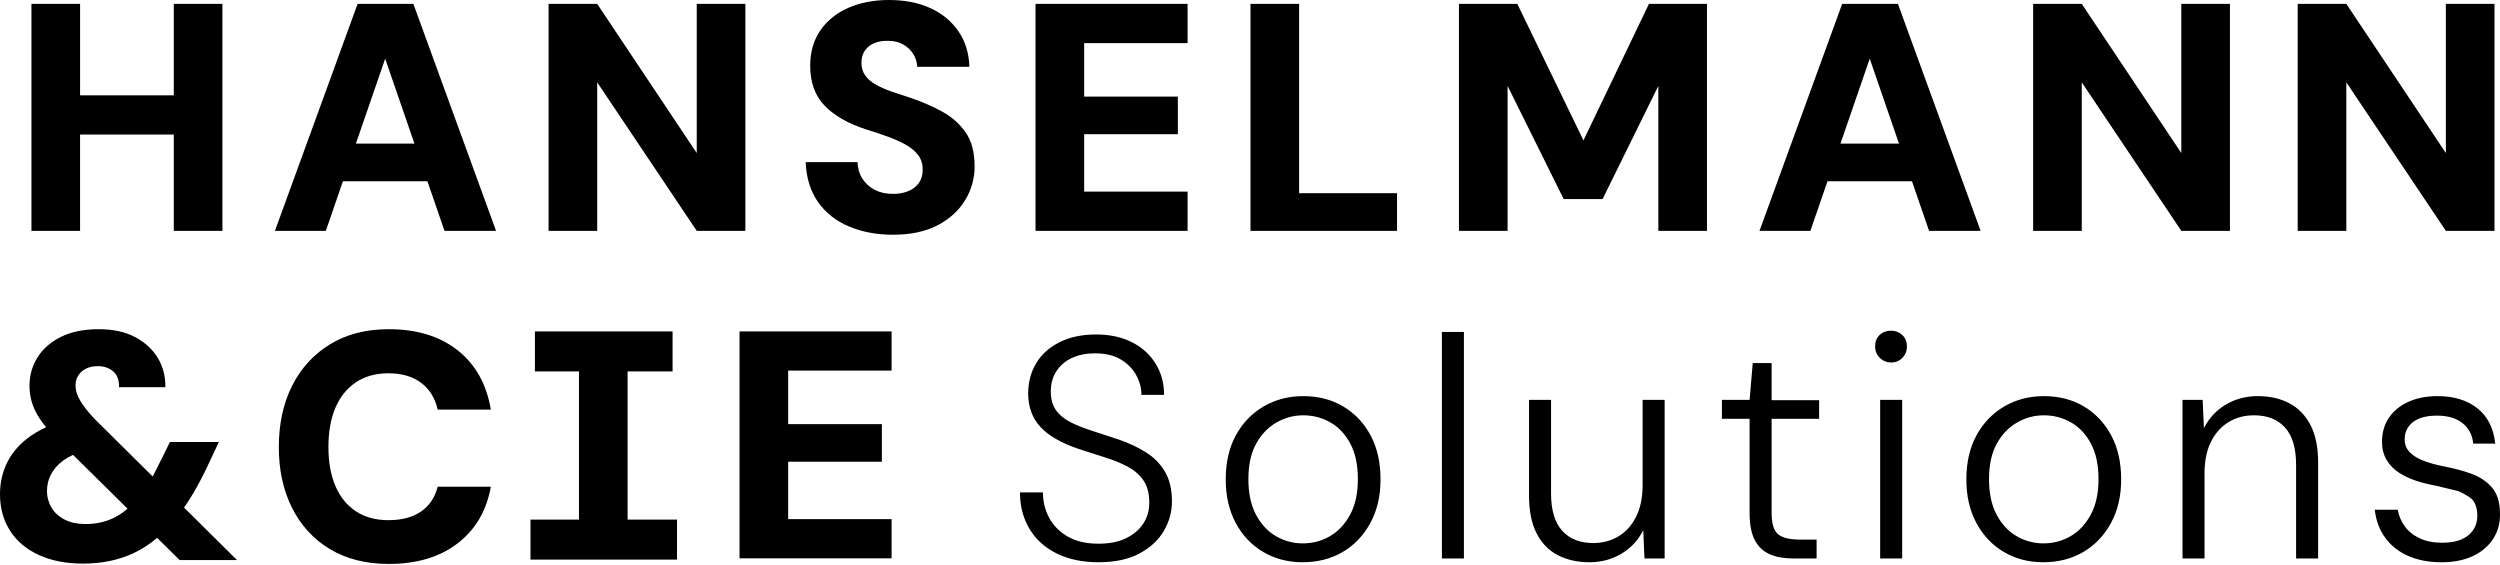
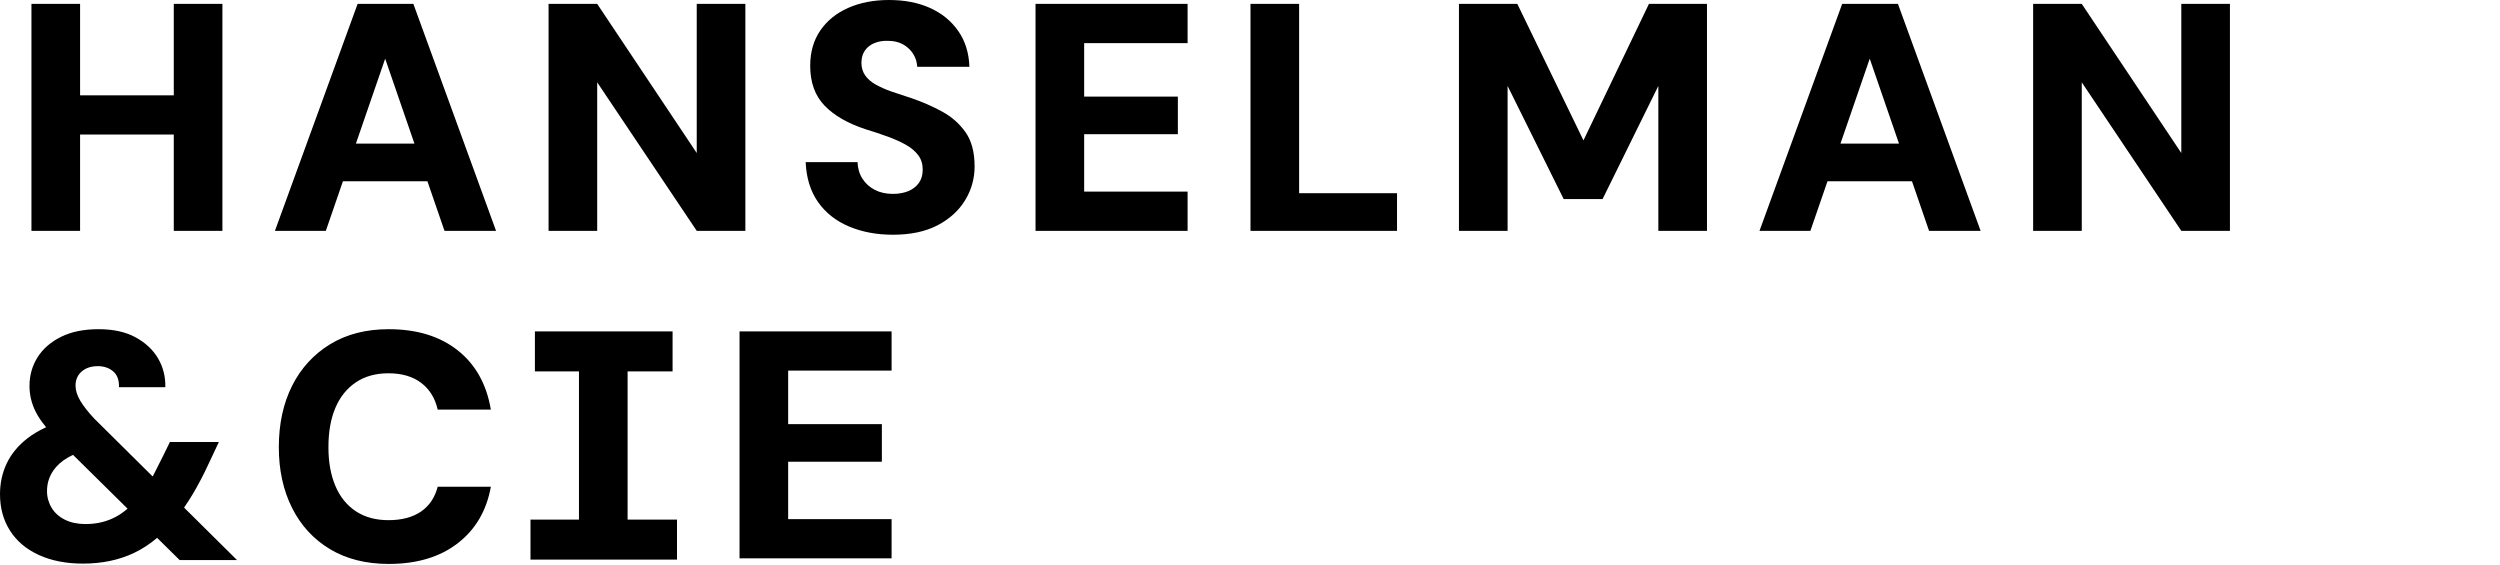
<svg xmlns="http://www.w3.org/2000/svg" width="500" height="113" viewBox="0 0 500 113" fill="none">
-   <path d="M229.226 90.488C227.632 89.481 225.807 88.622 223.753 87.908L218.279 86.115C216.643 85.59 215.215 85.013 214 84.384C212.784 83.755 211.838 82.959 211.167 81.994C210.497 81.029 210.16 79.791 210.16 78.281C210.16 76.73 210.538 75.376 211.293 74.222C212.048 73.069 213.086 72.188 214.407 71.579C215.728 70.97 217.249 70.667 218.97 70.667C221.067 70.667 222.797 71.076 224.162 71.894C225.526 72.712 226.553 73.762 227.246 75.04C227.939 76.319 228.284 77.632 228.284 78.974H232.815C232.815 76.626 232.248 74.537 231.115 72.713C229.982 70.889 228.399 69.462 226.365 68.434C224.331 67.405 221.949 66.893 219.223 66.893C216.412 66.893 213.978 67.407 211.923 68.434C209.868 69.461 208.305 70.868 207.235 72.65C206.165 74.432 205.63 76.479 205.63 78.785C205.672 81.471 206.49 83.672 208.085 85.392C209.681 87.112 212.175 88.561 215.573 89.734L220.952 91.465C222.652 91.99 224.172 92.608 225.515 93.321C226.859 94.034 227.916 94.957 228.693 96.09C229.47 97.223 229.857 98.712 229.857 100.557C229.857 102.109 229.458 103.494 228.662 104.71C227.867 105.926 226.722 106.902 225.232 107.636C223.742 108.37 221.907 108.738 219.727 108.738C217.251 108.738 215.196 108.266 213.56 107.323C211.924 106.379 210.686 105.131 209.847 103.578C209.007 102.025 208.588 100.327 208.588 98.481H203.995C203.995 101.209 204.624 103.631 205.883 105.749C207.141 107.866 208.955 109.514 211.326 110.689C213.697 111.864 216.496 112.45 219.727 112.45C222.999 112.45 225.725 111.862 227.907 110.689C230.09 109.516 231.714 108.005 232.783 106.158C233.852 104.312 234.388 102.362 234.388 100.306C234.388 97.914 233.927 95.932 233.004 94.36C232.082 92.787 230.822 91.496 229.228 90.49M270.034 102.916C269.005 104.825 267.663 106.262 266.006 107.227C264.35 108.191 262.534 108.675 260.563 108.675C258.672 108.685 256.813 108.185 255.183 107.227C253.527 106.261 252.194 104.825 251.187 102.916C250.18 101.007 249.677 98.647 249.677 95.837C249.677 92.985 250.191 90.625 251.219 88.757C252.248 86.89 253.6 85.476 255.278 84.51C256.956 83.544 258.738 83.063 260.626 83.063C262.598 83.063 264.411 83.535 266.069 84.478C267.727 85.422 269.06 86.839 270.065 88.726C271.07 90.613 271.575 92.985 271.575 95.837C271.575 98.647 271.061 101.008 270.034 102.916ZM268.617 81.269C266.31 79.906 263.647 79.224 260.626 79.224C257.731 79.224 255.11 79.907 252.759 81.269C250.408 82.632 248.554 84.552 247.19 87.027C245.827 89.502 245.147 92.46 245.147 95.9C245.147 99.215 245.817 102.119 247.16 104.615C248.502 107.111 250.337 109.041 252.666 110.404C254.994 111.768 257.606 112.449 260.501 112.449C263.521 112.449 266.194 111.768 268.523 110.404C270.852 109.041 272.697 107.112 274.061 104.615C275.425 102.118 276.106 99.215 276.106 95.9C276.106 92.46 275.435 89.503 274.092 87.027C272.75 84.551 270.924 82.633 268.617 81.269ZM288.378 111.694H292.782V66.386H288.378V111.694ZM328.522 96.969C328.522 99.487 328.093 101.605 327.232 103.325C326.372 105.045 325.199 106.357 323.709 107.258C322.218 108.159 320.531 108.611 318.643 108.611C316 108.611 313.932 107.792 312.445 106.157C310.957 104.521 310.211 102.025 310.211 98.668V79.979H305.806V99.172C305.806 102.193 306.309 104.688 307.316 106.661C308.323 108.633 309.739 110.09 311.564 111.034C313.389 111.977 315.497 112.449 317.888 112.449C320.237 112.449 322.366 111.884 324.277 110.751C326.187 109.619 327.642 108.046 328.648 106.032L328.9 111.694H332.928V79.979H328.522V96.969ZM354.322 72.616H350.547L349.918 79.979H344.381V83.755H349.918V102.57C349.918 104.877 350.265 106.692 350.957 108.013C351.648 109.335 352.645 110.278 353.946 110.845C355.246 111.411 356.798 111.694 358.602 111.694H363.321V107.918H360.049C357.909 107.918 356.419 107.552 355.58 106.817C354.741 106.083 354.322 104.667 354.322 102.569V83.754H363.824V80.041H354.322V72.615M378.235 66.135C377.311 66.135 376.545 66.418 375.937 66.985C375.33 67.551 375.025 68.318 375.025 69.282C375.025 70.205 375.338 70.971 375.968 71.579C376.265 71.874 376.619 72.107 377.009 72.264C377.398 72.421 377.814 72.498 378.234 72.492C378.649 72.5 379.061 72.424 379.445 72.267C379.829 72.11 380.177 71.875 380.467 71.579C381.074 70.971 381.38 70.205 381.38 69.282C381.38 68.318 381.066 67.551 380.437 66.985C379.838 66.431 379.051 66.127 378.235 66.135ZM376.031 111.694H380.437V79.979H376.031V111.694ZM418.16 102.916C417.131 104.825 415.791 106.262 414.133 107.227C412.475 108.191 410.661 108.675 408.69 108.675C406.799 108.685 404.94 108.185 403.309 107.227C401.653 106.261 400.321 104.825 399.314 102.916C398.306 101.007 397.803 98.647 397.803 95.837C397.803 92.985 398.317 90.625 399.346 88.757C400.374 86.89 401.727 85.476 403.405 84.51C405.083 83.544 406.866 83.063 408.754 83.063C410.725 83.063 412.539 83.535 414.196 84.478C415.853 85.422 417.186 86.839 418.192 88.726C419.197 90.613 419.702 92.985 419.702 95.837C419.702 98.647 419.188 101.008 418.16 102.916ZM416.743 81.269C414.437 79.906 411.773 79.224 408.753 79.224C405.858 79.224 403.236 79.907 400.887 81.269C398.537 82.632 396.68 84.552 395.318 87.027C393.956 89.502 393.272 92.46 393.272 95.9C393.272 99.215 393.943 102.119 395.285 104.615C396.628 107.111 398.463 109.041 400.792 110.404C403.12 111.768 405.731 112.449 408.627 112.449C411.646 112.449 414.322 111.768 416.65 110.404C418.978 109.041 420.822 107.112 422.187 104.615C423.551 102.118 424.232 99.215 424.232 95.9C424.232 92.46 423.561 89.503 422.218 87.027C420.876 84.551 419.051 82.633 416.743 81.269ZM457.898 80.671C456.095 79.707 453.975 79.224 451.542 79.224C449.193 79.224 447.064 79.79 445.156 80.923C443.248 82.056 441.789 83.629 440.782 85.642L440.531 79.979H436.503V111.694H440.907V94.704C440.907 92.187 441.337 90.069 442.198 88.348C443.059 86.627 444.232 85.317 445.722 84.415C447.212 83.512 448.9 83.062 450.788 83.062C453.473 83.062 455.55 83.881 457.018 85.517C458.487 87.153 459.221 89.649 459.221 93.005V111.694H463.626V92.501C463.626 89.48 463.123 86.995 462.115 85.044C461.108 83.093 459.702 81.636 457.9 80.671M498.391 97.504C497.322 96.267 495.938 95.345 494.237 94.736C492.536 94.126 490.683 93.634 488.67 93.257C486.991 92.921 485.575 92.512 484.422 92.03C483.269 91.547 482.398 90.971 481.811 90.299C481.223 89.627 480.93 88.831 480.93 87.909C480.93 86.441 481.485 85.276 482.597 84.415C483.71 83.555 485.314 83.126 487.412 83.126C489.551 83.126 491.25 83.63 492.508 84.636C493.767 85.642 494.48 87.006 494.648 88.726H499.053C498.717 85.622 497.521 83.262 495.465 81.648C493.409 80.033 490.766 79.224 487.537 79.224C485.272 79.224 483.299 79.613 481.622 80.389C479.945 81.165 478.653 82.235 477.752 83.598C476.851 84.962 476.399 86.546 476.399 88.349C476.399 89.734 476.703 90.941 477.311 91.968C477.92 92.995 478.737 93.846 479.765 94.516C480.792 95.186 481.946 95.734 483.226 96.153C484.554 96.585 485.911 96.921 487.286 97.159L491.69 98.23C491.69 98.23 493.839 99.184 494.491 99.959C495.143 100.735 495.466 101.816 495.466 103.2C495.466 104.208 495.204 105.119 494.681 105.937C494.157 106.755 493.379 107.395 492.352 107.857C491.324 108.318 490.012 108.548 488.418 108.548C486.698 108.548 485.209 108.256 483.951 107.667C482.692 107.078 481.695 106.283 480.963 105.277C480.23 104.27 479.756 103.158 479.546 101.941H474.953C475.204 104.123 475.908 106 477.061 107.574C478.215 109.148 479.745 110.353 481.654 111.192C483.563 112.03 485.775 112.45 488.292 112.45C490.725 112.45 492.812 112.041 494.553 111.224C496.294 110.407 497.647 109.263 498.613 107.794C499.579 106.325 500.038 104.648 499.997 102.76C499.997 100.494 499.462 98.743 498.393 97.506M489.171 0.777V30.605L469.266 0.777H459.539V46.167H469.266V16.469L489.172 46.167H498.898V0.777H489.172" fill="black" />
  <path d="M368.092 28.724L373.947 11.735L379.801 28.724H368.092ZM368.435 0.777L351.9 46.167H362.08L365.5 36.247H382.394L385.812 46.167H396.123L379.588 0.777H368.435ZM71.165 76.474C72.959 75.264 75.131 74.658 77.682 74.658C80.362 74.658 82.546 75.297 84.231 76.572C85.916 77.846 87.02 79.63 87.538 81.92H98.171C97.307 76.82 95.092 72.864 91.526 70.054C87.96 67.243 83.365 65.839 77.746 65.839C73.207 65.839 69.294 66.844 66.01 68.856C62.727 70.867 60.195 73.632 58.423 77.155C56.652 80.677 55.765 84.774 55.765 89.442C55.765 94.025 56.65 98.077 58.423 101.601C60.198 105.125 62.724 107.869 66.01 109.836C69.296 111.802 73.207 112.786 77.746 112.786C83.365 112.786 87.959 111.414 91.526 108.668C95.094 105.922 97.307 102.151 98.171 97.353H87.538C86.975 99.516 85.862 101.169 84.198 102.313C82.533 103.458 80.361 104.032 77.682 104.032C75.13 104.032 72.958 103.439 71.165 102.249C69.371 101.059 68.008 99.374 67.079 97.191C66.151 95.008 65.685 92.426 65.685 89.442C65.685 86.374 66.15 83.748 67.079 81.564C68.009 79.38 69.37 77.684 71.165 76.474ZM16.017 26.909H34.756V46.167H44.482V0.777H34.756V19.062H16.017V0.777H6.289V46.167H16.016V26.909M23.31 103.286C21.473 104.303 19.409 104.811 17.119 104.811C15.519 104.811 14.136 104.519 12.969 103.936C11.801 103.352 10.915 102.552 10.31 101.536C9.706 100.528 9.392 99.373 9.402 98.197C9.402 96.381 10.018 94.772 11.25 93.366C12.073 92.427 13.197 91.633 14.607 90.974L25.509 101.732C24.796 102.348 24.063 102.87 23.31 103.286ZM38.516 98.877C39.64 96.998 40.72 94.933 41.758 92.686L43.768 88.406H33.977L32.745 90.933L30.637 95.115L30.53 95.291L18.868 83.736C17.614 82.397 16.674 81.197 16.047 80.137C15.42 79.077 15.107 78.073 15.107 77.123C15.107 75.955 15.518 75.014 16.339 74.301C17.16 73.588 18.241 73.231 19.581 73.231C20.79 73.231 21.807 73.578 22.63 74.268C23.451 74.959 23.838 76.019 23.797 77.446H33.069C33.112 75.328 32.626 73.404 31.61 71.674C30.595 69.945 29.092 68.541 27.104 67.459C25.116 66.377 22.651 65.838 19.711 65.838C16.772 65.838 14.275 66.347 12.222 67.362C10.168 68.377 8.601 69.741 7.521 71.448C6.44 73.155 5.899 75.069 5.899 77.186C5.899 78.959 6.298 80.655 7.099 82.276C7.585 83.263 8.296 84.32 9.224 85.442C7.8 86.102 6.516 86.854 5.413 87.723C3.575 89.171 2.214 90.835 1.328 92.716C0.442 94.598 0 96.64 0 98.845C0 101.612 0.67 104.044 2.01 106.14C3.35 108.236 5.274 109.859 7.781 111.003C10.289 112.147 13.228 112.722 16.6 112.722C20.403 112.722 23.806 112.008 26.812 110.582C28.43 109.814 29.967 108.805 31.428 107.573L35.922 112.008H47.399L36.814 101.519C37.411 100.658 37.978 99.776 38.515 98.877" fill="black" />
  <path d="M149.073 0.777H139.347V30.605L119.44 0.777H109.713V46.167H119.44V16.469L139.347 46.167H149.073V0.777ZM71.179 28.724L77.034 11.735L82.888 28.724H71.179ZM71.522 0.777L54.987 46.167H65.168L68.587 36.247H85.481L88.899 46.167H99.21L82.675 0.777H71.522ZM316.692 28.077L303.463 0.777H291.791V46.167H301.518V17.183L312.736 39.812H320.516L331.669 17.183V46.168H341.396V0.777H329.789L316.692 28.077ZM436.26 30.606L416.353 0.777H406.627V46.167H416.353V16.469L436.26 46.167H445.987V0.777H436.26V30.606Z" fill="black" />
  <path d="M259.824 0.777H250.098V46.167H279.406V38.645H259.824V0.777ZM207.106 46.167H237.518V38.322H216.832V26.845H235.572V19.323H216.832V8.623H237.518V0.777H207.106V46.167ZM188.465 22.337C186.541 21.279 184.433 20.359 182.142 19.581L178.219 18.285C177.029 17.854 175.992 17.389 175.107 16.89C174.222 16.392 173.529 15.788 173.032 15.075C172.536 14.362 172.286 13.529 172.286 12.578C172.286 11.585 172.524 10.752 173 10.082C173.476 9.412 174.123 8.915 174.945 8.591C175.767 8.267 176.674 8.127 177.669 8.17C178.792 8.17 179.776 8.408 180.619 8.884C181.462 9.36 182.132 9.986 182.629 10.764C183.125 11.541 183.405 12.436 183.44 13.357H193.879C193.793 10.592 193.046 8.202 191.643 6.192C190.239 4.181 188.357 2.648 186.001 1.588C183.645 0.528 180.911 0 177.798 0C174.772 0 172.07 0.519 169.692 1.555C167.315 2.592 165.446 4.096 164.084 6.063C162.722 8.03 162.041 10.397 162.041 13.164C162.041 16.493 163.003 19.151 164.927 21.139C166.851 23.126 169.605 24.706 173.194 25.873C174.75 26.349 176.209 26.836 177.572 27.332C178.935 27.828 180.133 28.369 181.17 28.953C182.207 29.537 183.028 30.228 183.635 31.028C184.241 31.827 184.542 32.79 184.542 33.913C184.542 34.994 184.282 35.891 183.764 36.605C183.246 37.319 182.542 37.859 181.657 38.225C180.772 38.591 179.744 38.777 178.577 38.777C177.194 38.777 175.984 38.507 174.946 37.966C173.909 37.425 173.087 36.68 172.483 35.729C171.879 34.778 171.551 33.675 171.509 32.422H161.134C161.264 35.578 162.086 38.237 163.599 40.397C165.113 42.558 167.175 44.19 169.791 45.293C172.406 46.396 175.336 46.946 178.578 46.946C182.122 46.946 185.094 46.318 187.494 45.066C189.894 43.814 191.731 42.148 193.006 40.072C194.273 38.029 194.936 35.668 194.919 33.264C194.919 30.454 194.324 28.196 193.135 26.488C191.946 24.78 190.39 23.398 188.466 22.338M125.519 74.277H134.516V66.276H106.981V74.277H115.793V103.915H106.098V111.917H135.401V103.915H125.519V74.277ZM147.907 111.667H178.318V103.821H157.633V92.344H176.373V84.822H157.633V74.123H178.318V66.276H147.907V111.667Z" fill="black" />
</svg>